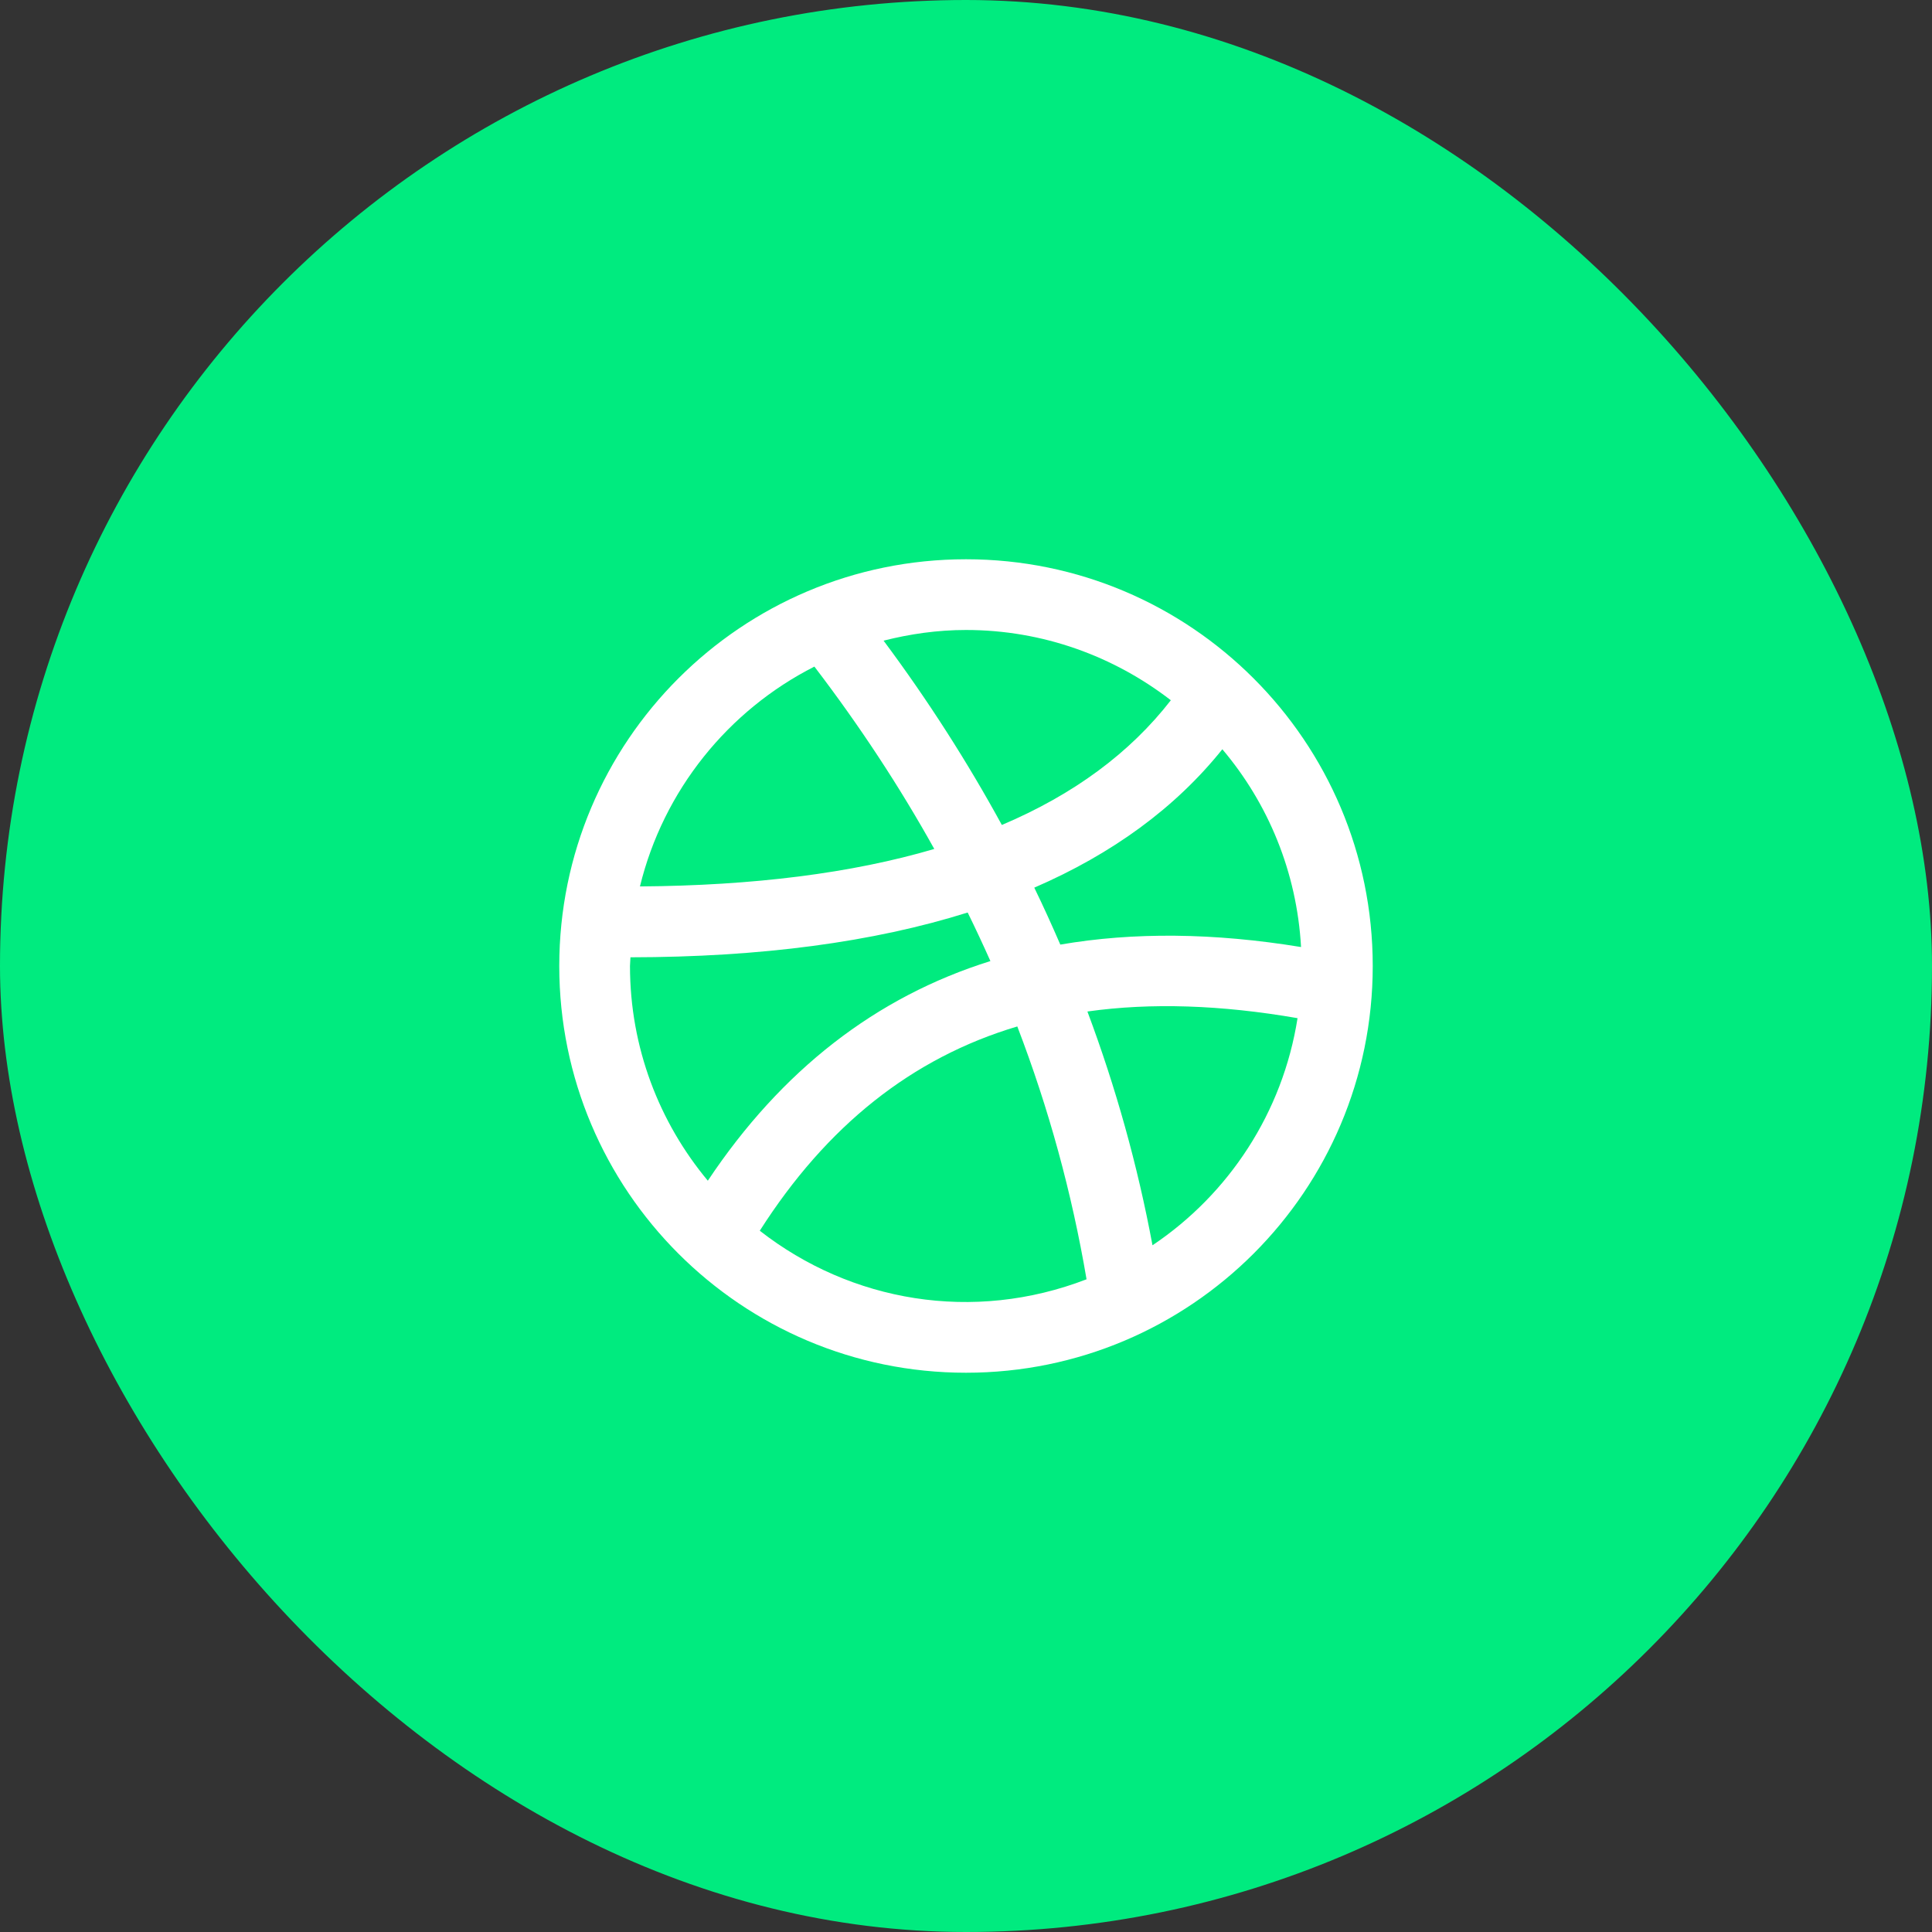
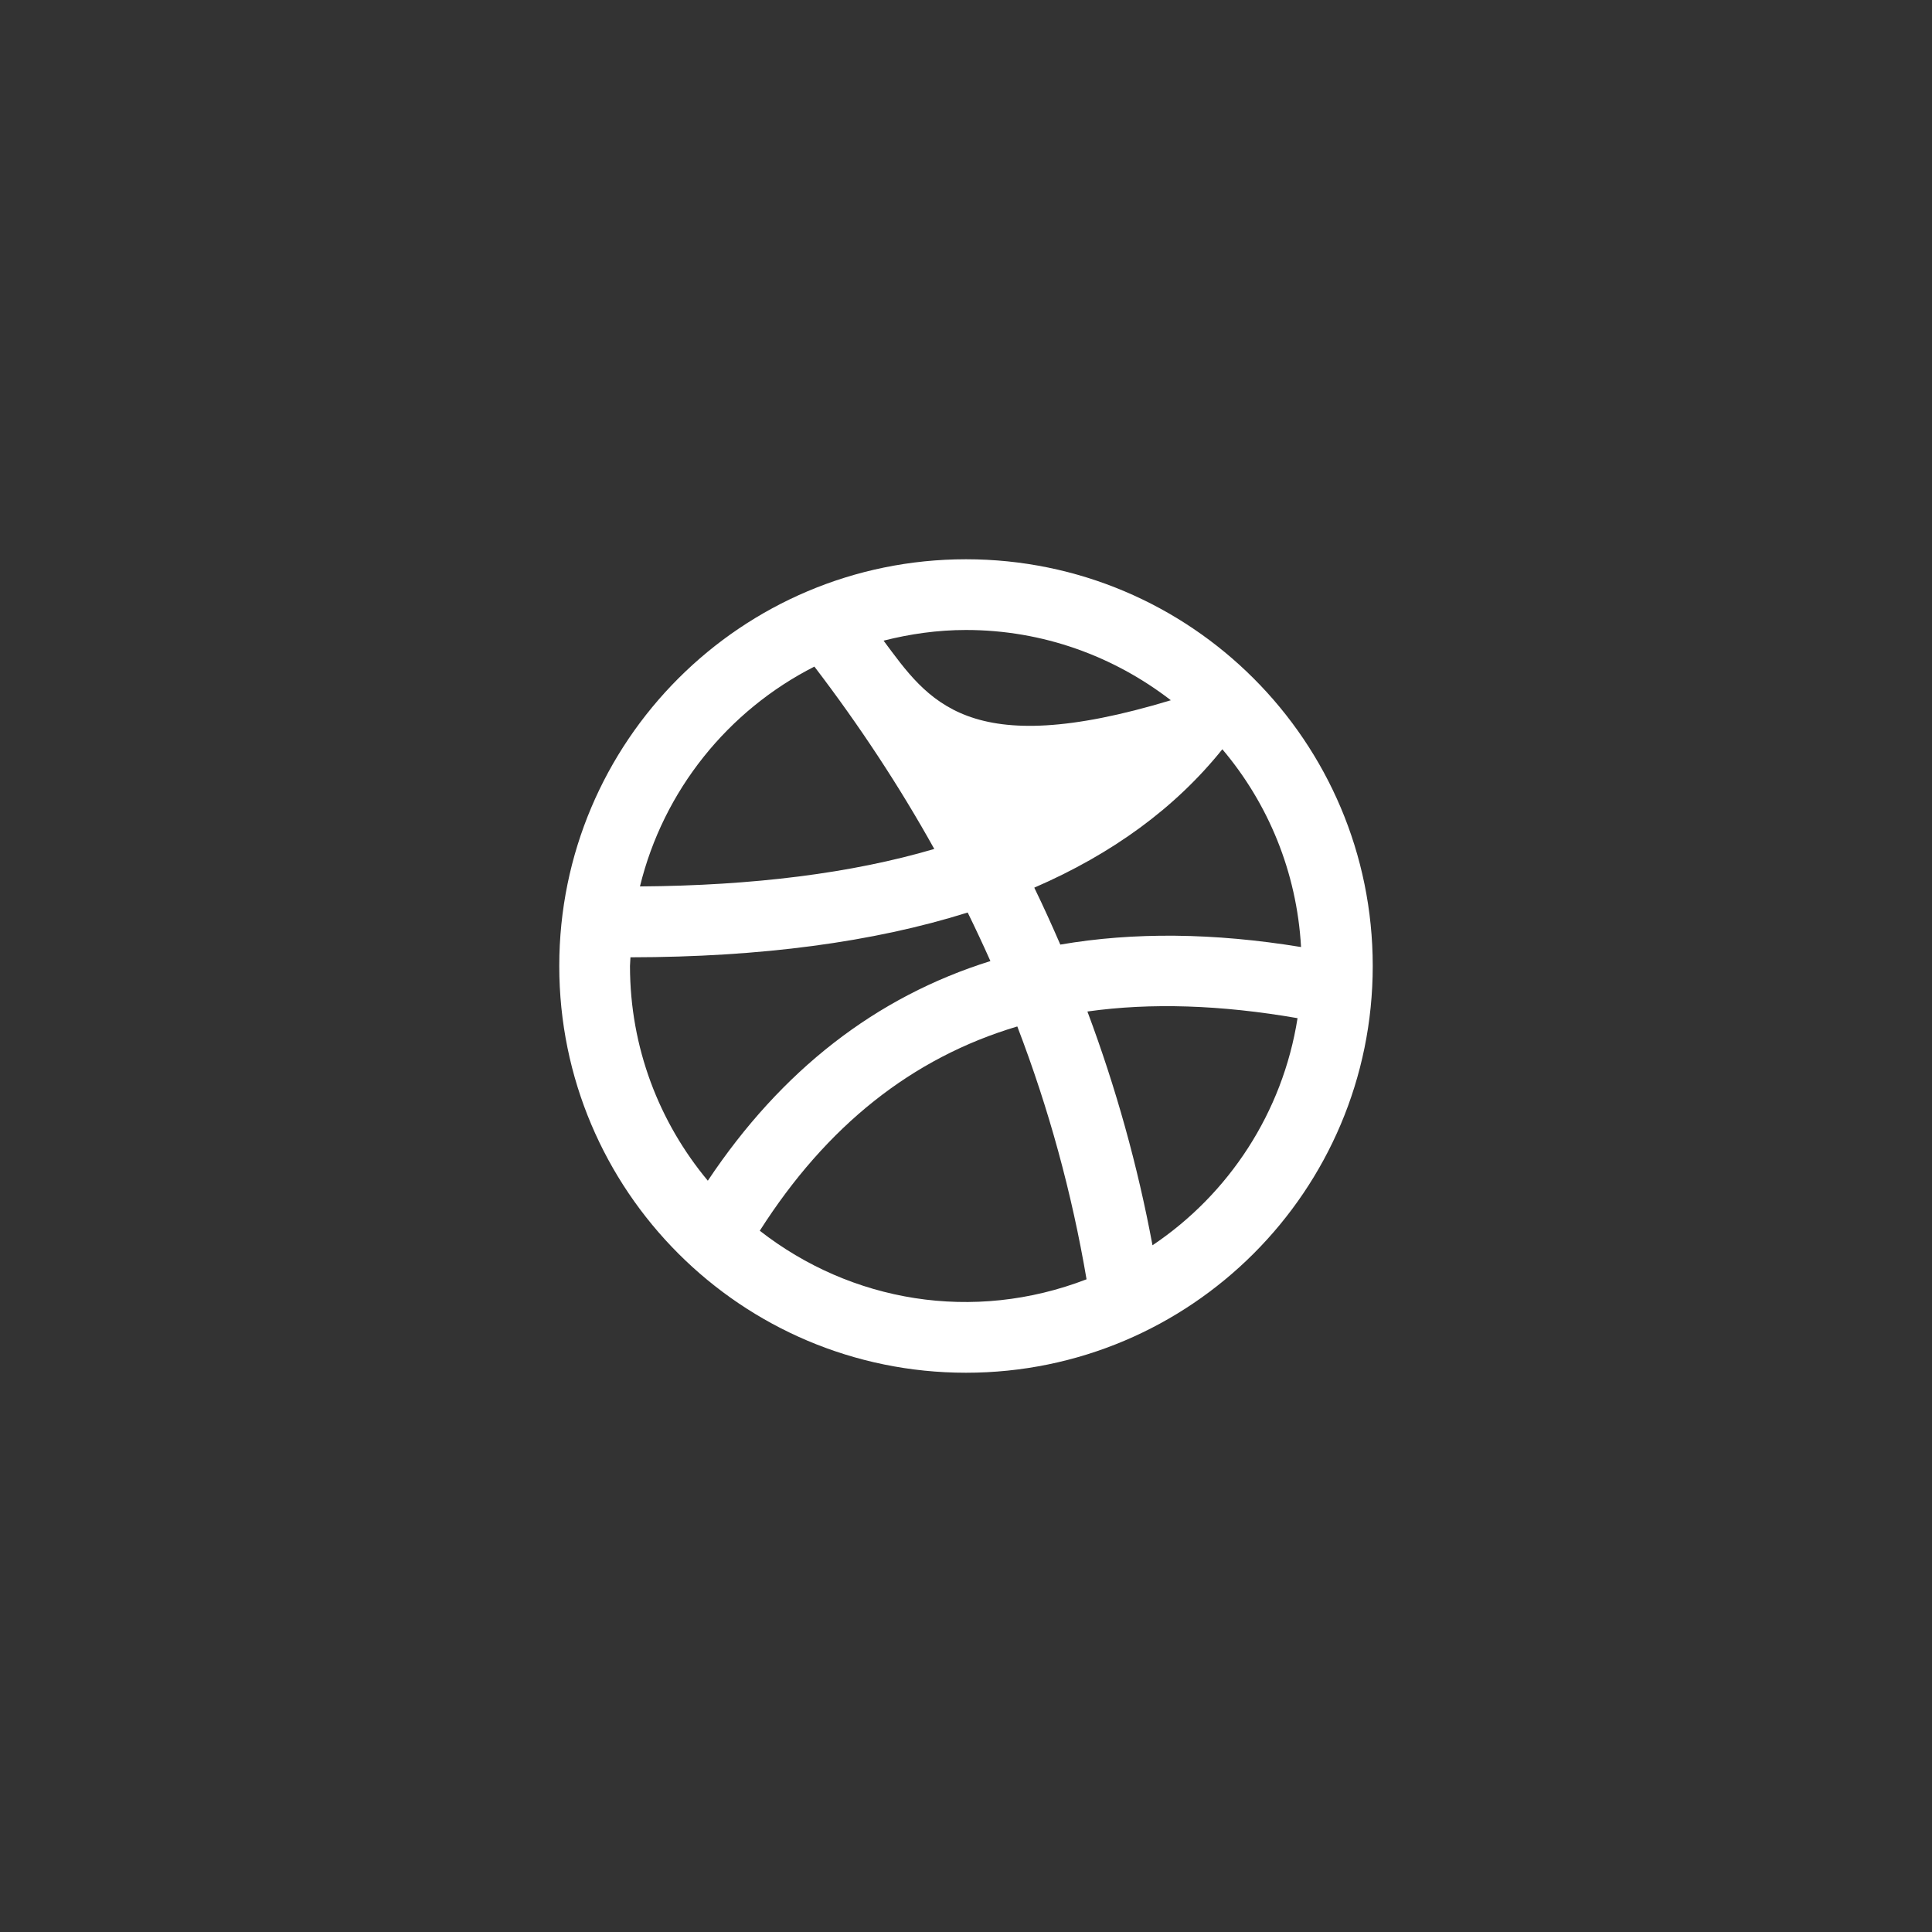
<svg xmlns="http://www.w3.org/2000/svg" width="38px" height="38px" viewBox="0 0 38 38" version="1.1">
  <rect x="0" y="0" width="38" height="38" fill="#333333" stroke="none" />
  <title>Dribbble</title>
  <desc>Created with Sketch.</desc>
  <defs />
  <g id="About" stroke="none" stroke-width="1" fill="none" fill-rule="evenodd">
    <g transform="translate(-856, -2635)" id="Founder">
      <g transform="translate(2, 2055)">
        <g id="Social" transform="translate(554, 580)">
          <g id="Dribbble" transform="translate(300, 0)">
-             <rect id="Background" fill="#00EB7F" x="0" y="0" width="38" height="38" rx="19" />
-             <path d="M19,11 C14.581,11 11,14.582 11,19 C11,23.418 14.581,27 19,27 C23.419,27 27,23.418 27,19 C27,14.582 23.419,11 19,11 Z M25.59,18.627 C23.873,18.346 22.295,18.331 20.855,18.579 C20.692,18.203 20.523,17.829 20.343,17.459 C21.883,16.792 23.12,15.887 24.042,14.737 C24.942,15.8 25.507,17.15 25.59,18.627 Z M23.029,13.773 C22.225,14.809 21.117,15.628 19.705,16.226 C19.027,14.985 18.253,13.775 17.379,12.601 C17.899,12.469 18.44,12.391 19,12.391 C20.517,12.391 21.912,12.911 23.029,13.773 Z M16.018,13.111 C16.905,14.272 17.692,15.469 18.376,16.698 C16.756,17.175 14.822,17.419 12.587,17.435 C13.048,15.545 14.321,13.973 16.018,13.111 L16.018,13.111 Z M12.391,19 L12.4,18.829 C14.966,18.826 17.179,18.531 19.033,17.948 C19.189,18.265 19.337,18.583 19.48,18.903 C17.227,19.607 15.37,21.051 13.922,23.223 C12.967,22.077 12.391,20.605 12.391,19 L12.391,19 Z M14.944,24.207 C16.257,22.148 17.932,20.808 20.009,20.189 C20.628,21.802 21.082,23.462 21.371,25.162 C19.139,26.023 16.736,25.606 14.944,24.207 Z M22.668,24.493 C22.376,22.925 21.948,21.391 21.388,19.895 C22.639,19.719 24.015,19.765 25.521,20.026 C25.229,21.883 24.169,23.487 22.668,24.493 Z" fill="#FFFFFF" fill-rule="nonzero" />
+             <path d="M19,11 C14.581,11 11,14.582 11,19 C11,23.418 14.581,27 19,27 C23.419,27 27,23.418 27,19 C27,14.582 23.419,11 19,11 Z M25.59,18.627 C23.873,18.346 22.295,18.331 20.855,18.579 C20.692,18.203 20.523,17.829 20.343,17.459 C21.883,16.792 23.12,15.887 24.042,14.737 C24.942,15.8 25.507,17.15 25.59,18.627 Z M23.029,13.773 C19.027,14.985 18.253,13.775 17.379,12.601 C17.899,12.469 18.44,12.391 19,12.391 C20.517,12.391 21.912,12.911 23.029,13.773 Z M16.018,13.111 C16.905,14.272 17.692,15.469 18.376,16.698 C16.756,17.175 14.822,17.419 12.587,17.435 C13.048,15.545 14.321,13.973 16.018,13.111 L16.018,13.111 Z M12.391,19 L12.4,18.829 C14.966,18.826 17.179,18.531 19.033,17.948 C19.189,18.265 19.337,18.583 19.48,18.903 C17.227,19.607 15.37,21.051 13.922,23.223 C12.967,22.077 12.391,20.605 12.391,19 L12.391,19 Z M14.944,24.207 C16.257,22.148 17.932,20.808 20.009,20.189 C20.628,21.802 21.082,23.462 21.371,25.162 C19.139,26.023 16.736,25.606 14.944,24.207 Z M22.668,24.493 C22.376,22.925 21.948,21.391 21.388,19.895 C22.639,19.719 24.015,19.765 25.521,20.026 C25.229,21.883 24.169,23.487 22.668,24.493 Z" fill="#FFFFFF" fill-rule="nonzero" />
          </g>
        </g>
      </g>
    </g>
  </g>
</svg>